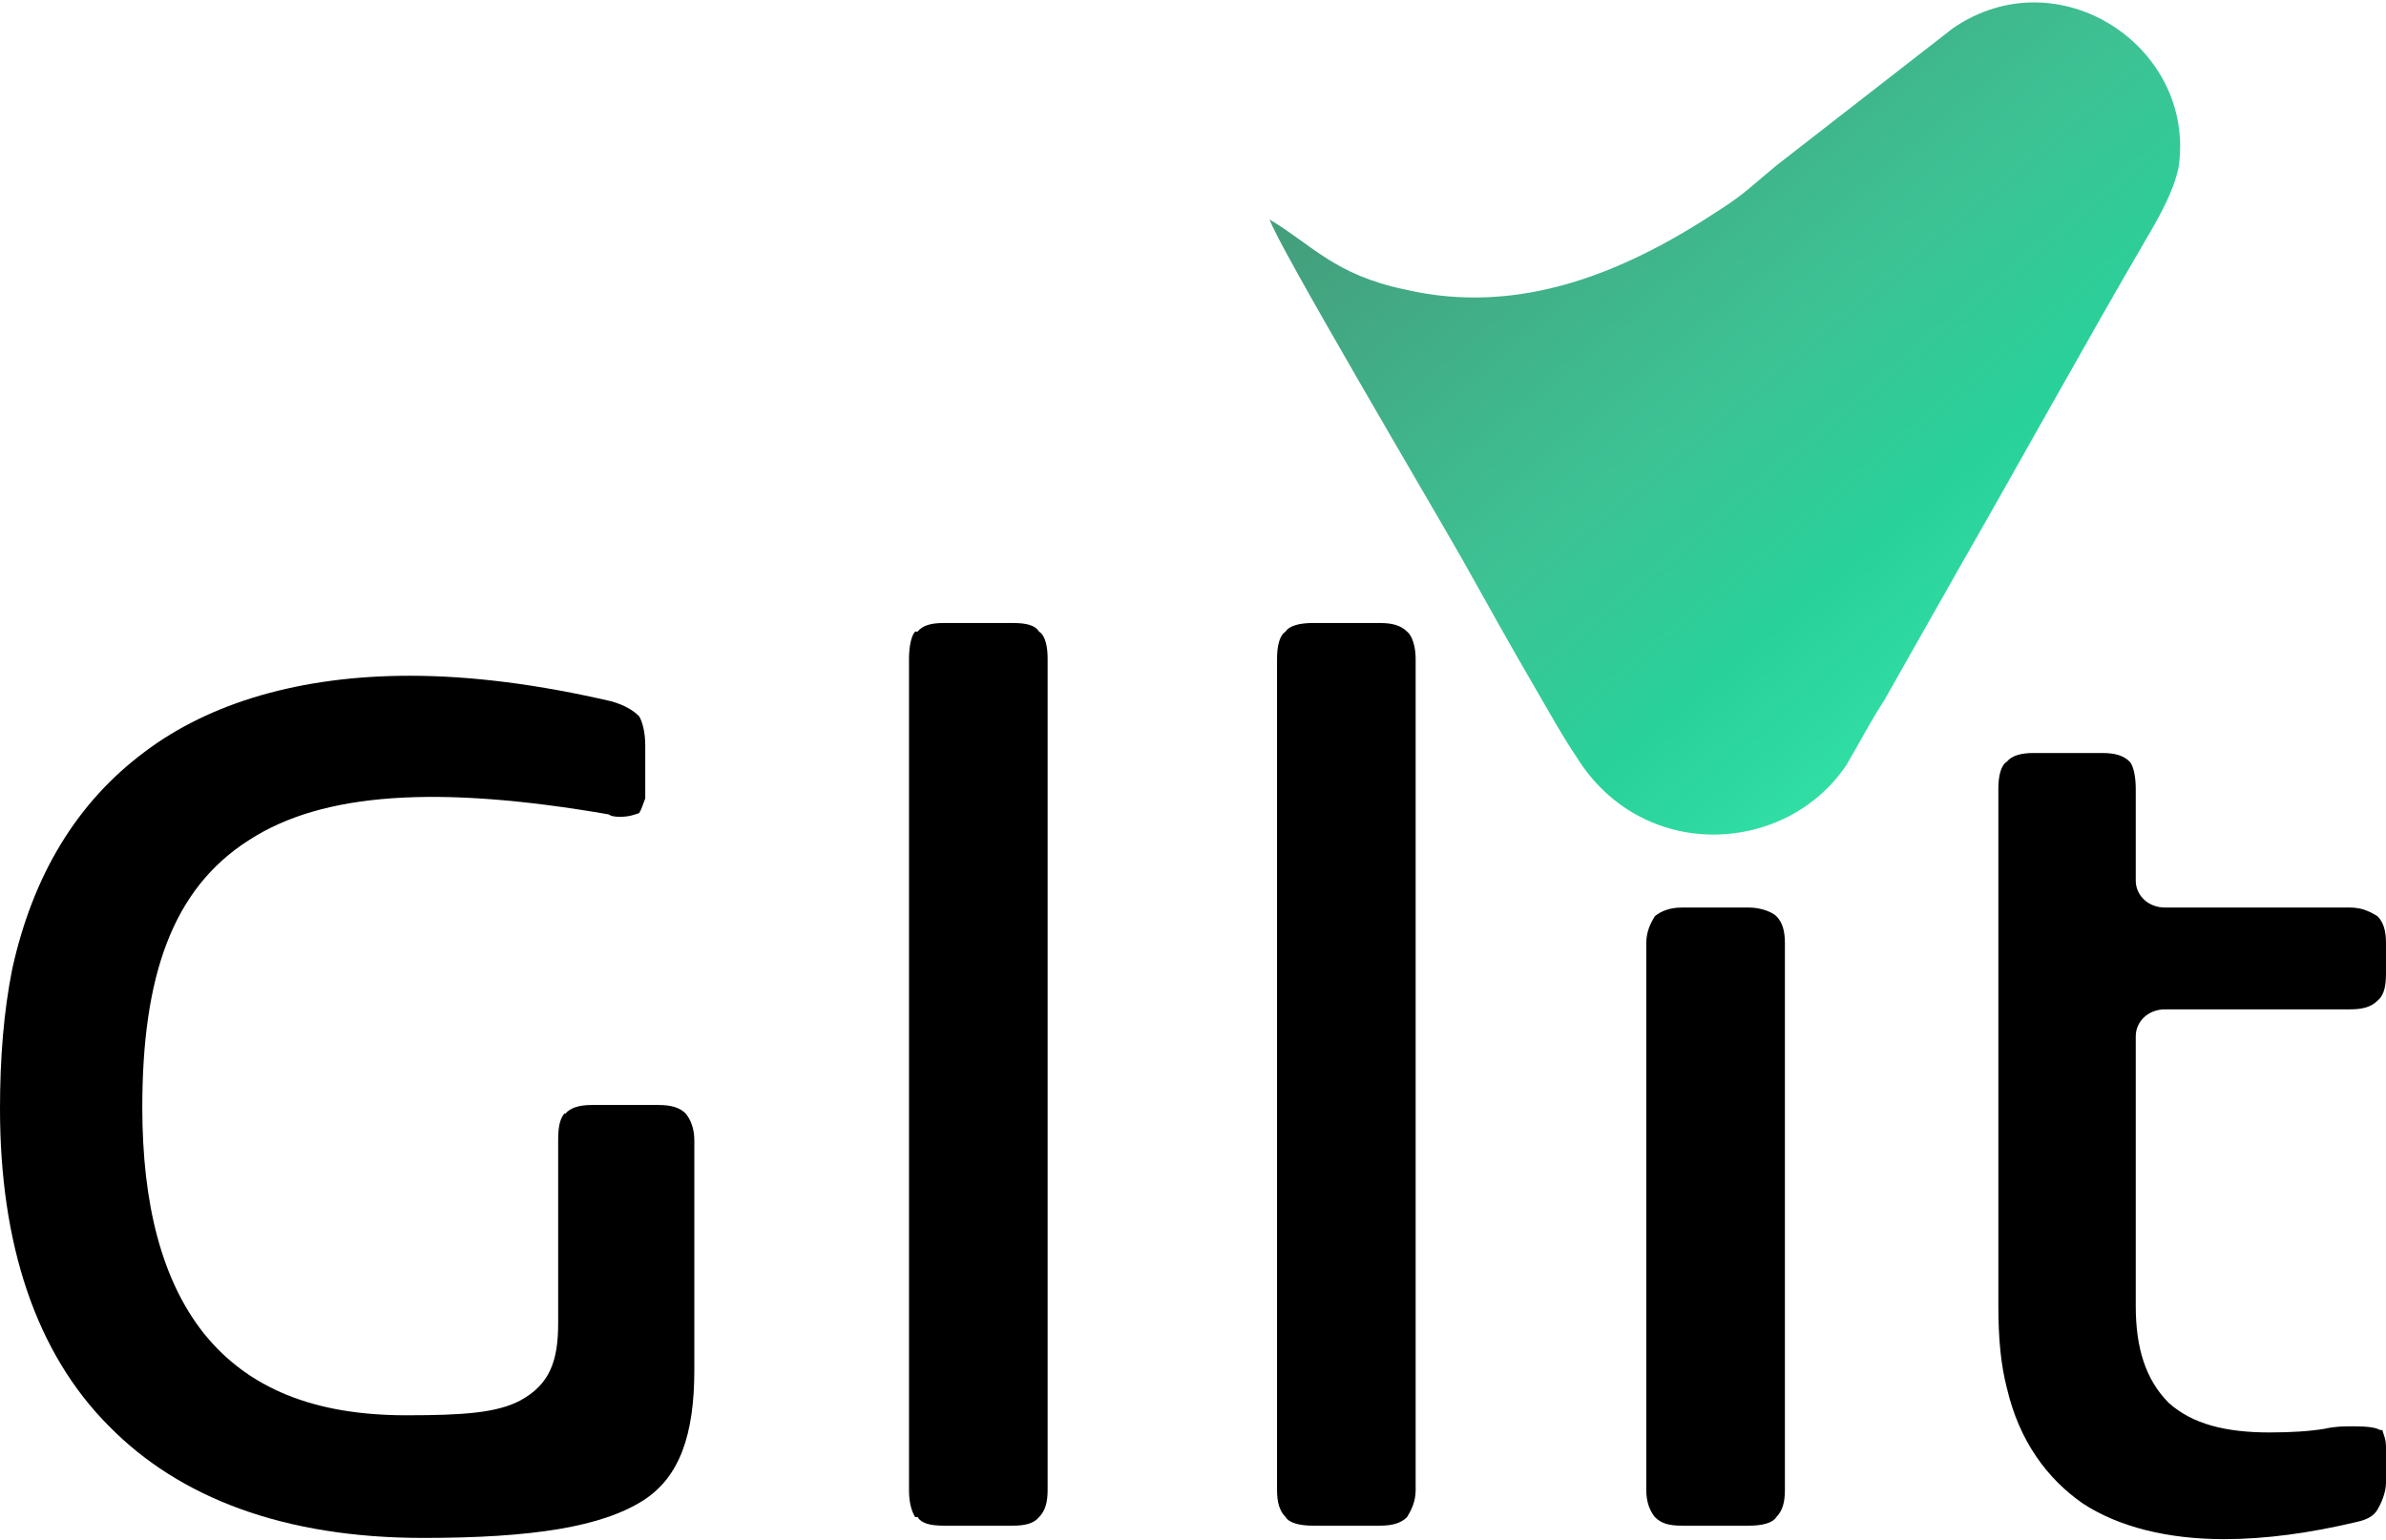
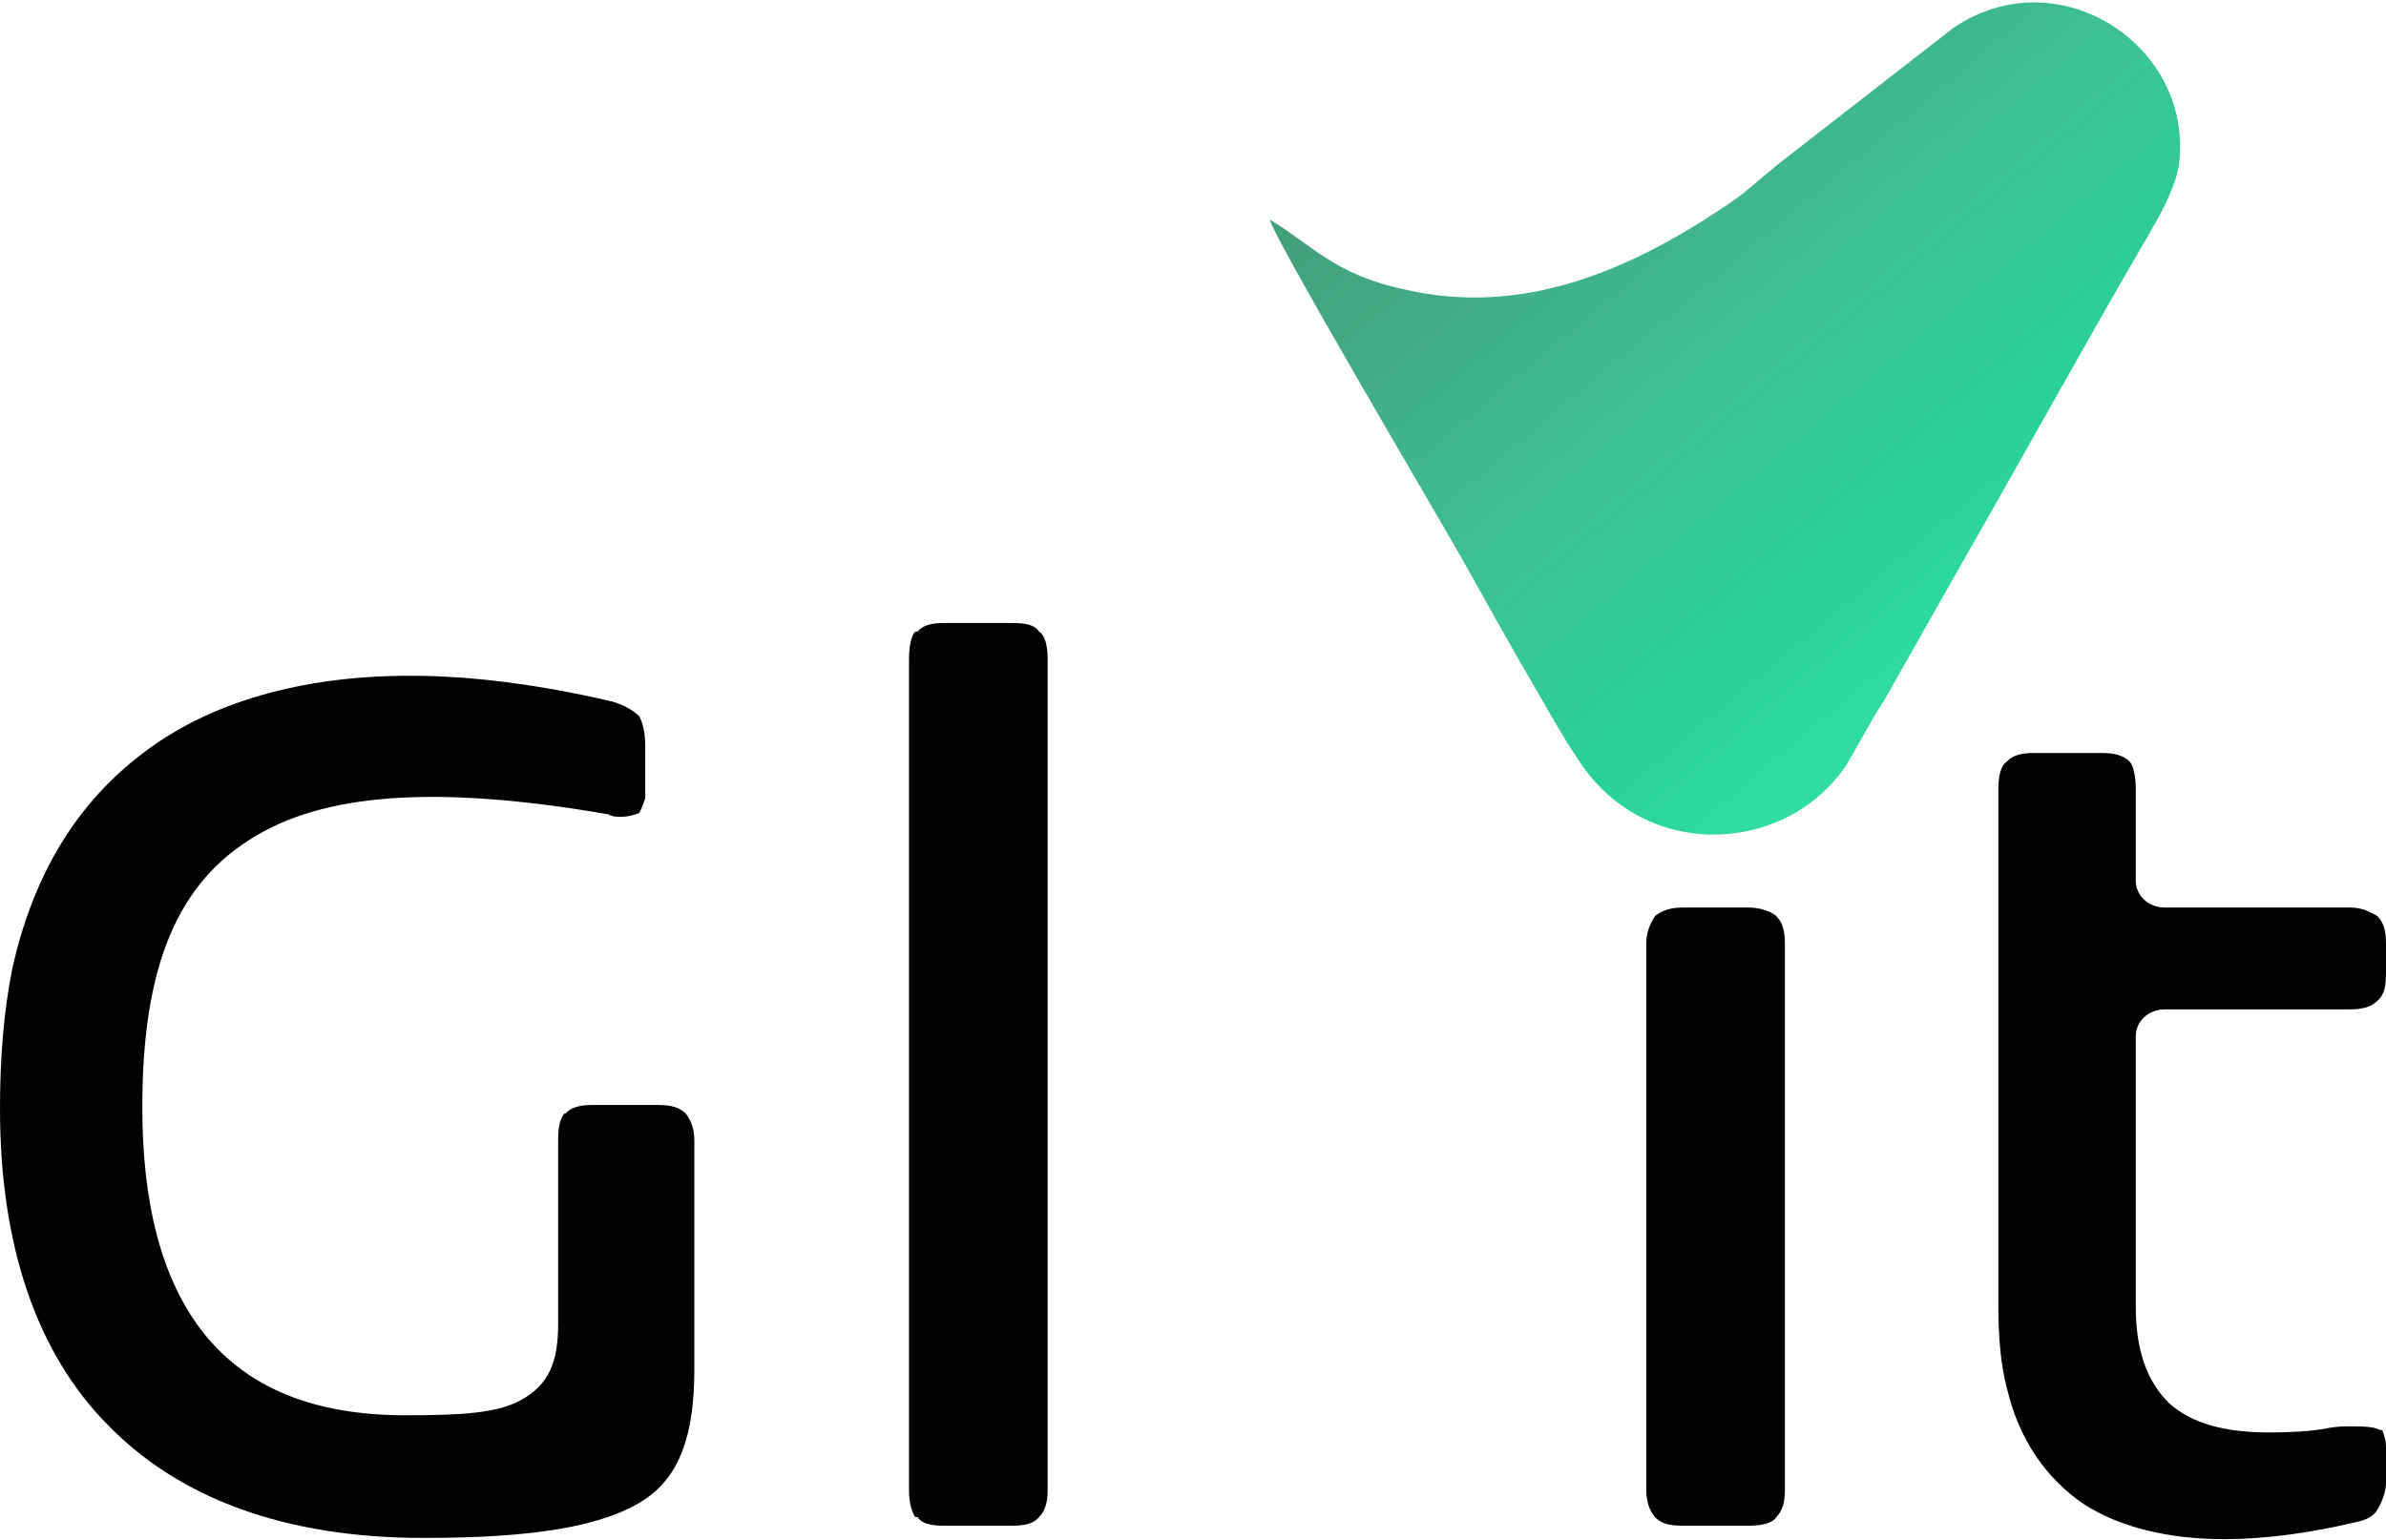
<svg xmlns="http://www.w3.org/2000/svg" version="1.1" id="Layer_1" x="0px" y="0px" viewBox="0 0 194.5 125.6" style="enable-background:new 0 0 194.5 125.6;" xml:space="preserve">
  <style type="text/css">
	.st0{fill:none;}
	.st1{fill-rule:evenodd;clip-rule:evenodd;fill:#000000;}
	.st2{fill:#000000;}
	.st3{fill-rule:evenodd;clip-rule:evenodd;fill:url(#SVGID_1_);}
</style>
  <g id="Layer_x0020_1">
    <rect x="-7" y="-221" class="st0" width="430.6" height="125.6" />
    <g id="_2405379080752">
      <g>
        <g>
          <g>
            <path class="st1" d="M45.5,93v14.9c0,3.1-0.7,5-3.1,6.3c-1.9,1-4.6,1.2-9.3,1.2c-7.5,0-12.9-2.2-16.5-6.7       c-3.4-4.3-5-10.5-5-18.4c0-10.6,2.4-17.8,8.7-21.8c6-3.9,15.4-4.5,29.3-2.1c0.3,0.2,0.7,0.2,1,0.2c0.7,0,1.2-0.2,1.5-0.3       c0.2-0.3,0.3-0.7,0.5-1.2c0-0.2,0-0.5,0-0.9v-3.4c0-1-0.2-1.9-0.5-2.4c-0.5-0.5-1.2-0.9-2.2-1.2l0,0c-6-1.4-11.5-2.1-16.5-2.1       c-8.9,0-16.3,2.2-21.6,6.2c-5.5,4.1-9.1,10-10.8,17.7C0.3,82.5,0,86.3,0,90.4c0,11,2.9,19.9,8.9,25.9       c5.7,5.8,14.2,9.1,25.6,9.1c8.9,0,14.6-0.9,18-3.1c2.9-1.9,4.1-5.3,4.1-10.6V93c0-1-0.3-1.7-0.7-2.2c-0.5-0.5-1.2-0.7-2.2-0.7       h-5.5c-0.9,0-1.7,0.2-2.1,0.7H46C45.6,91.3,45.5,92,45.5,93z" />
            <path class="st1" d="M74.1,53.7v67.8c0,1,0.2,1.7,0.5,2.2h0.2c0.3,0.5,1,0.7,2.1,0.7h5.7c1,0,1.7-0.2,2.1-0.7       c0.5-0.5,0.7-1.2,0.7-2.2V53.7c0-1-0.2-1.9-0.7-2.2c-0.3-0.5-1-0.7-2.1-0.7h-5.7c-1,0-1.7,0.2-2.1,0.7h-0.2       C74.3,51.8,74.1,52.7,74.1,53.7z" />
-             <path class="st1" d="M104.1,53.7v67.8c0,1,0.2,1.7,0.7,2.2l0,0c0.3,0.5,1.2,0.7,2.2,0.7h5.5c1,0,1.7-0.2,2.2-0.7       c0.3-0.5,0.7-1.2,0.7-2.2V53.7c0-1-0.3-1.9-0.7-2.2l0,0c-0.5-0.5-1.2-0.7-2.2-0.7h-5.5c-1,0-1.9,0.2-2.2,0.7l0,0       C104.3,51.8,104.1,52.7,104.1,53.7z" />
            <path class="st2" d="M137.1,124.4h5.5c1,0,1.9-0.2,2.2-0.7c0.5-0.5,0.7-1.2,0.7-2.2V76.9c0-1-0.2-1.7-0.7-2.2       c-0.3-0.3-1.2-0.7-2.2-0.7h-5.5c-1,0-1.7,0.3-2.2,0.7c-0.3,0.5-0.7,1.2-0.7,2.2v44.6c0,1,0.3,1.7,0.7,2.2       C135.4,124.2,136,124.4,137.1,124.4z" />
            <path class="st1" d="M194.5,79.3v-2.4c0-1-0.2-1.7-0.7-2.2l0,0c-0.5-0.3-1.2-0.7-2.2-0.7h-15.1c-1.4,0-2.4-1-2.4-2.2v-7.5       c0-1-0.2-1.9-0.5-2.2l0,0c-0.5-0.5-1.2-0.7-2.2-0.7h-5.7c-0.9,0-1.7,0.2-2.1,0.7l0,0c-0.5,0.3-0.7,1.2-0.7,2.2v42.2       c0,2.6,0.2,4.8,0.7,6.7c1,4.3,3.3,7.4,6.2,9.4c2.9,1.9,6.9,2.9,11.5,2.9c3.4,0,7-0.5,10.8-1.4l0,0l0,0c0.9-0.2,1.4-0.5,1.7-1       s0.7-1.4,0.7-2.2v-2.9c0-0.7-0.2-1-0.3-1.4H194c-0.3-0.2-1-0.3-2.1-0.3c-0.9,0-1.5,0-2.4,0.2c-1.2,0.2-2.7,0.3-4.5,0.3       c-3.6,0-6.3-0.7-8.2-2.4c-1.9-1.9-2.7-4.5-2.7-7.9v-22c0-1.2,1-2.2,2.4-2.2h15.1c1,0,1.7-0.2,2.2-0.7l0,0       C194.4,81.1,194.5,80.3,194.5,79.3z" />
          </g>
          <linearGradient id="SVGID_1_" gradientUnits="userSpaceOnUse" x1="2099.72" y1="-1985.365" x2="2363.151" y2="-2299.171" gradientTransform="matrix(0.172 0 0 -0.172 -235.276 -339.243)">
            <stop offset="0" style="stop-color:#449F7D" />
            <stop offset="0.447" style="stop-color:#3DC294" />
            <stop offset="0.702" style="stop-color:#29D19A" />
            <stop offset="1" style="stop-color:#35E6AB" />
          </linearGradient>
          <path class="st3" d="M119.2,45.6c1.9,3.4,3.9,7,6,10.6c1,1.7,2.2,3.9,3.3,5.5c5.3,8.6,17,8.1,22,0.7c0.9-1.5,2.1-3.8,3.1-5.3      l6-10.6c5.1-8.9,10.5-18.7,15.4-27.1c1-1.7,2.2-3.8,2.6-5.8c1.4-9.8-9.8-17.2-18.4-11.3l-14.4,11.2c-1.7,1.4-2.7,2.4-4.6,3.6      c-7.7,5.1-16.3,8.7-25.7,6.5c-5.7-1.2-7.5-3.6-11-5.7C104,19.7,116.7,41.2,119.2,45.6z" />
        </g>
      </g>
    </g>
  </g>
</svg>